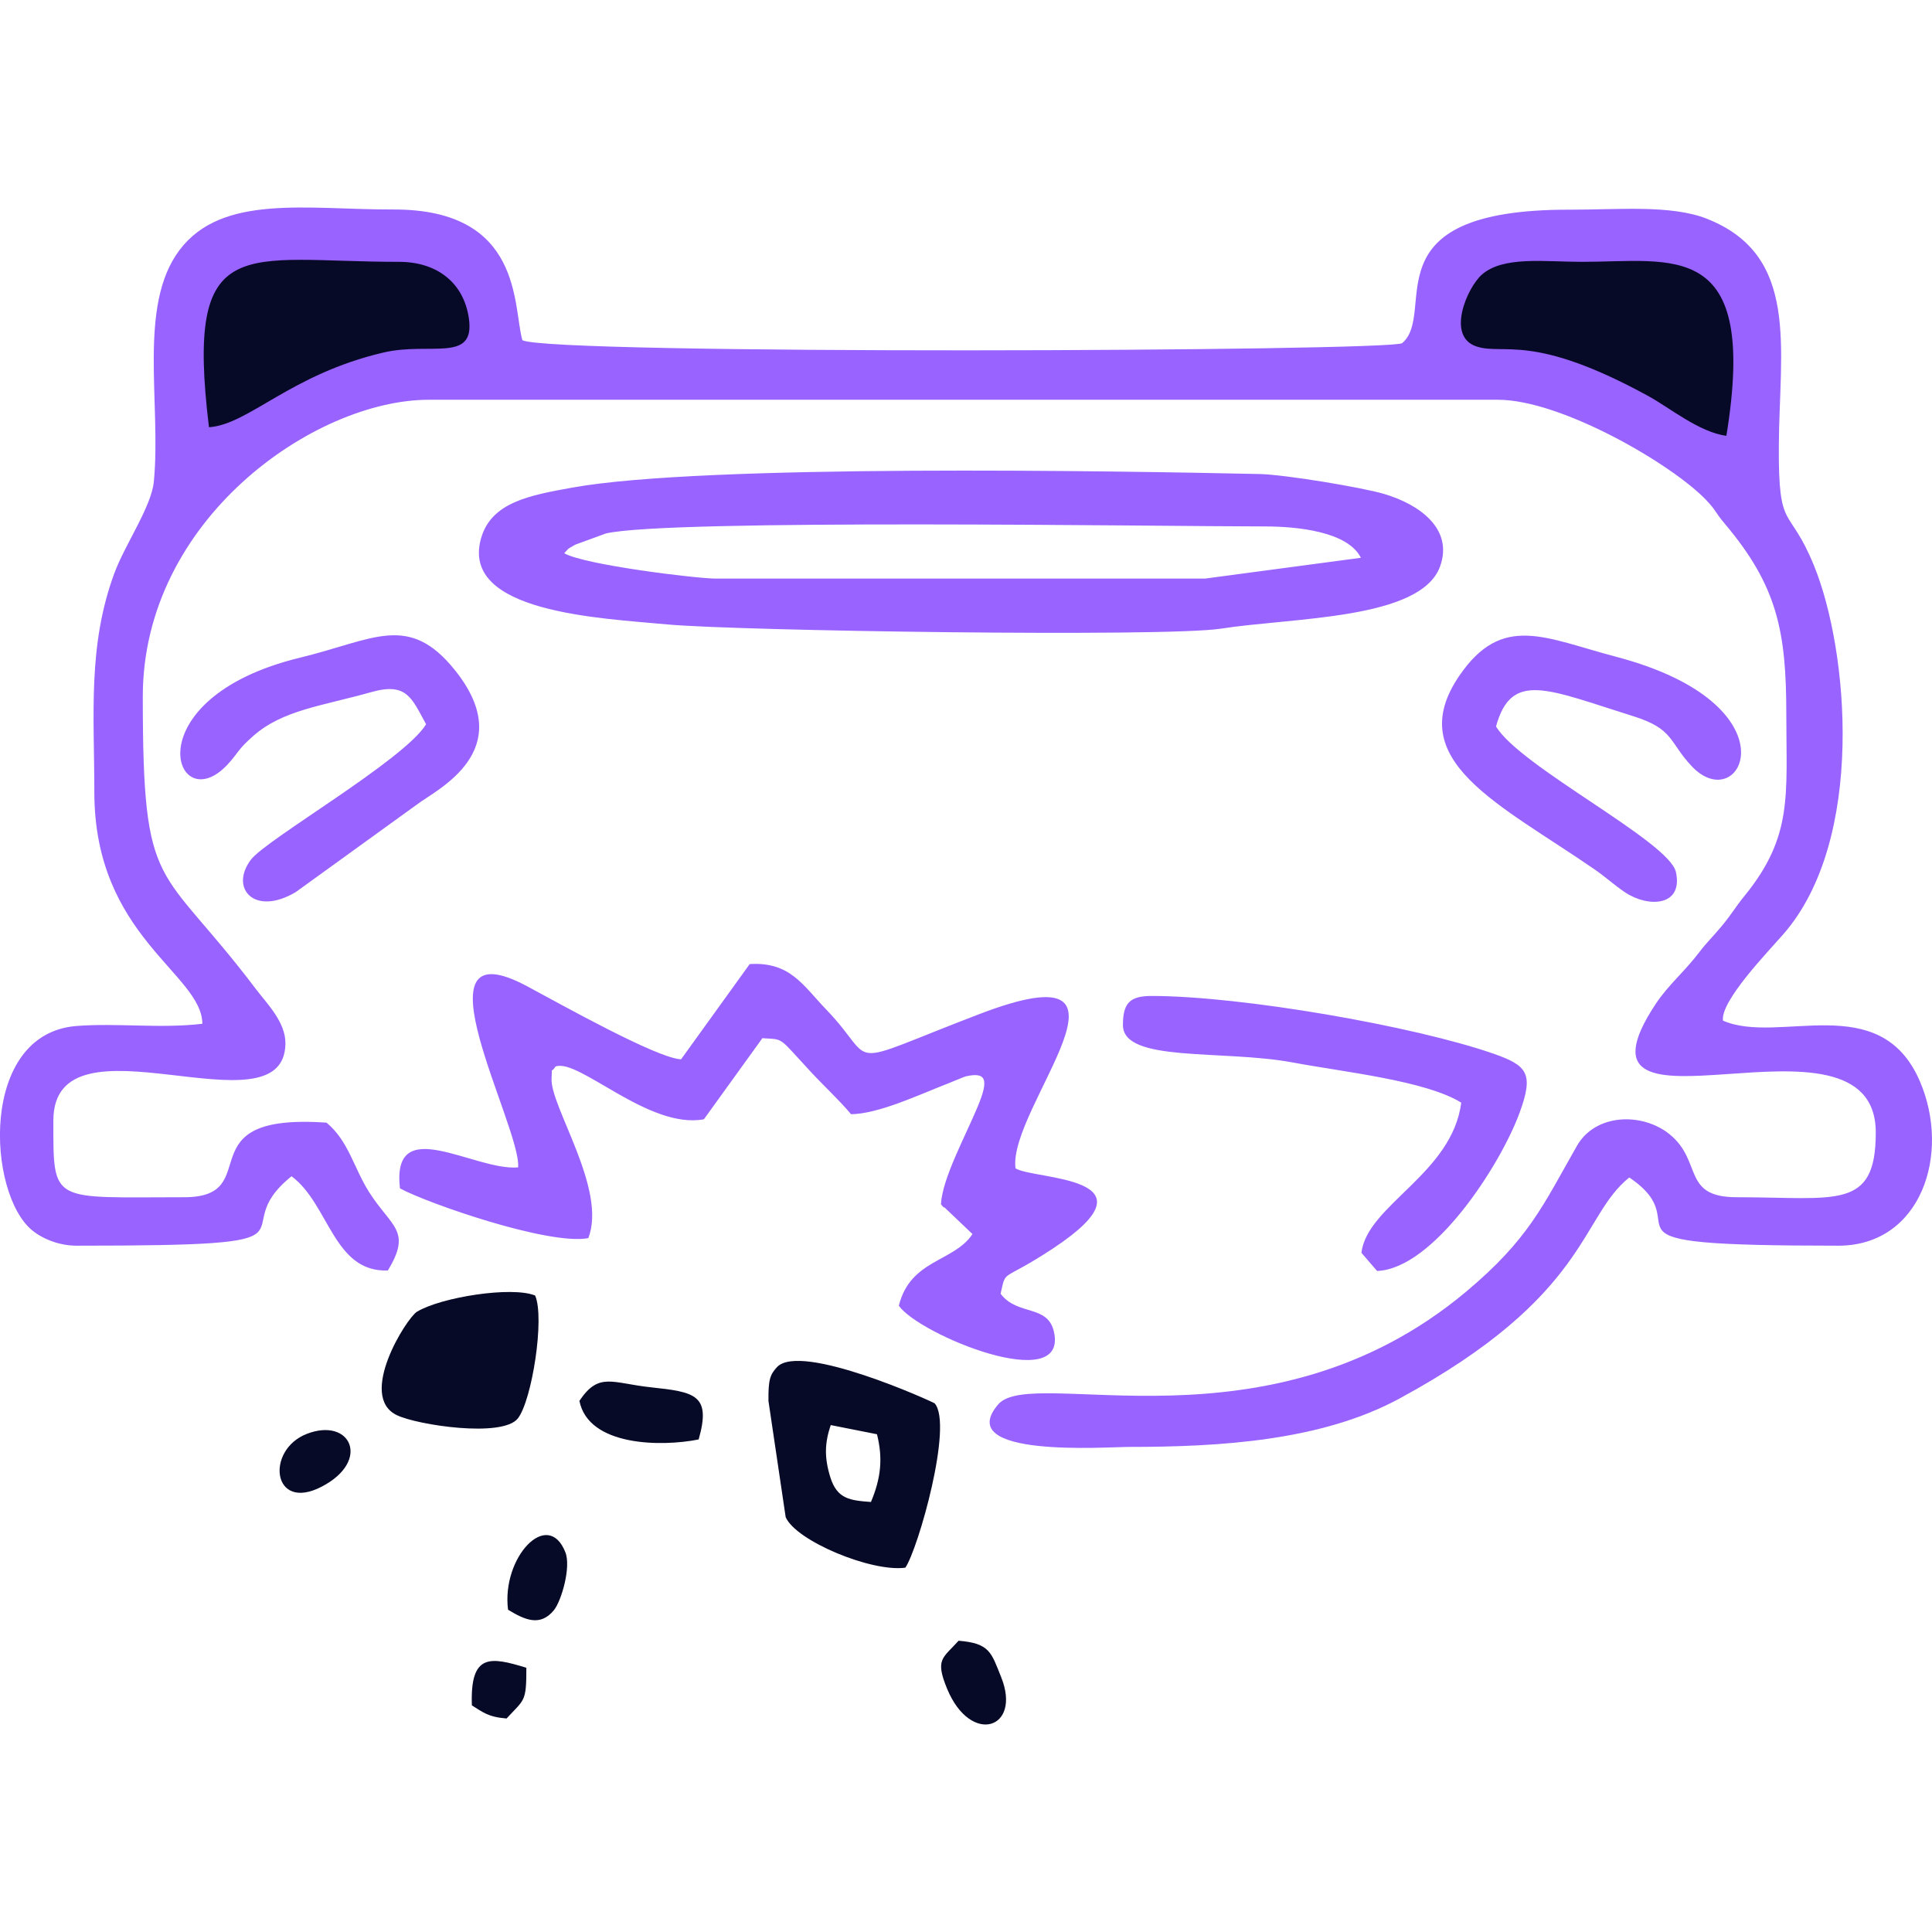
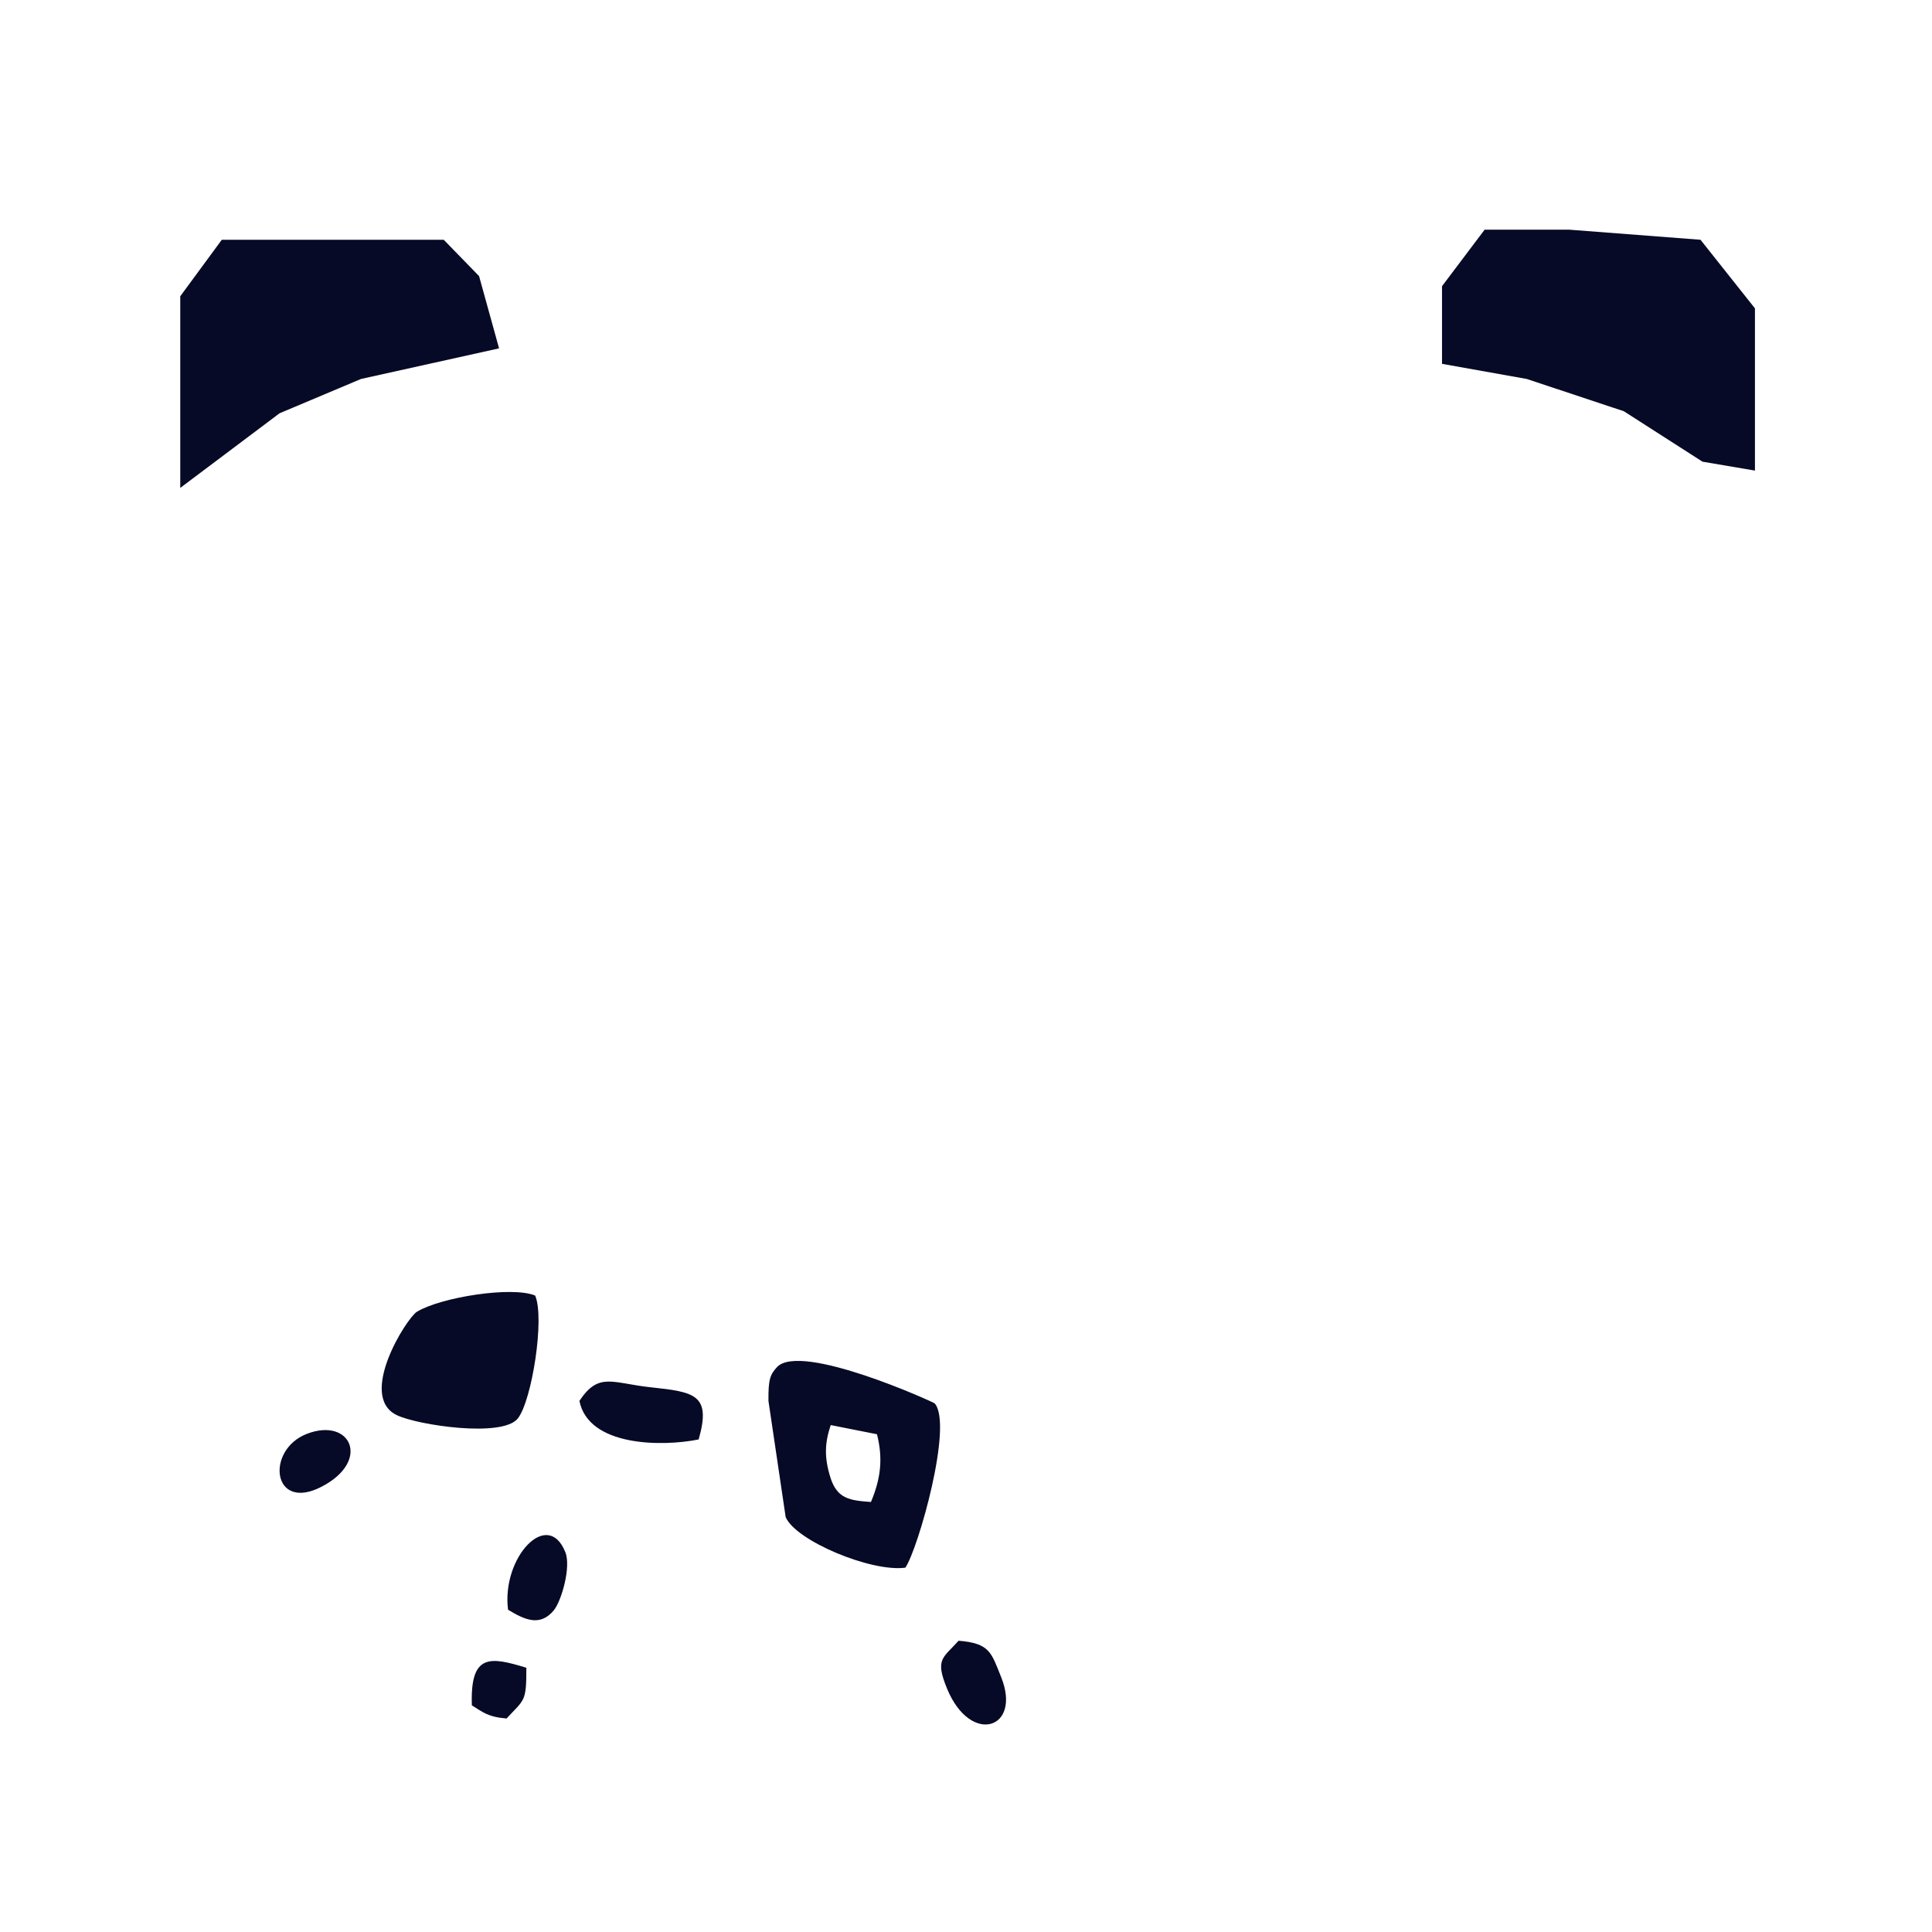
<svg xmlns="http://www.w3.org/2000/svg" width="512" height="512" viewBox="0 0 512 512" fill="none">
  <g id="perdaTotal" clip-path="url(#clip0_12_2)">
    <path id="dark" fill-rule="evenodd" clip-rule="evenodd" d="M95.67 63.54H58.78L47.77 78.51V129.3L74.09 109.52L95.67 100.43L132.26 92.32L126.96 73.17L117.59 63.54H95.67ZM382.15 96.42V75.84L393.44 60.87H415.9L450.65 63.54L465.08 81.72V124.71L451.18 122.35L430.33 108.98L404.61 100.43L382.15 96.42Z" fill="#070A26" />
    <path id="dark_2" fill-rule="evenodd" clip-rule="evenodd" d="M81.31 379.99C92.92 375.48 98.42 387.14 85.25 393.98C72.13 400.81 70.28 384.27 81.31 379.99ZM141.82 343.33C144.41 349.31 140.96 371.13 137.25 375.88C133.2 381.09 110.64 377.67 105.16 375.03C94.69 370 107.74 349.3 110.5 347.62C116.85 343.78 135.64 340.79 141.82 343.33ZM139.49 441.97C139.5 451.13 139.01 450.25 134.24 455.42C129.25 455.01 127.9 453.69 125.05 451.94C124.56 438.07 129.94 439.06 139.49 441.97ZM149.83 411.37C151.39 415.3 148.77 424.3 146.78 426.73C143.11 431.19 139.02 429.24 134.64 426.6C132.86 412.79 145.16 399.58 149.83 411.37ZM172.42 367.64C184.14 368.9 188.54 369.58 185.15 381.47C175.42 383.43 155.95 383.36 153.55 371.24C158.71 363.53 162.18 366.54 172.42 367.64ZM247.7 371.91C252.67 377.58 243.32 410.47 239.93 415.45C230.94 416.69 210.88 408.33 208.21 402.05L203.65 371.28C203.58 365.51 204.11 364.26 205.94 362.27C212.29 355.62 247.44 371.6 247.7 371.91ZM220.05 391.5C221.85 397.26 225.26 397.63 230.81 398.04C233.43 391.81 234.03 386.55 232.41 380.09L220.15 377.66C218.57 382.37 218.4 386.18 220.05 391.5ZM265.33 444.49C270.83 458.2 257.26 462.65 251.01 447.58C247.72 439.62 249.85 439.48 254.04 434.81C262.32 435.49 262.69 437.92 265.33 444.49Z" fill="#070A26" />
-     <path id="purple" fill-rule="evenodd" clip-rule="evenodd" d="M487.18 330.12C416.62 330.12 451.85 325.64 431.78 312.04C418.69 322.5 421.24 343.35 370.87 370.63C350.35 381.74 323.87 383.47 298.84 383.45C293.36 383.45 252.21 386.46 264.57 372.14C273.59 361.69 335.96 386.37 388.52 342.32C405.17 328.37 408.89 319.48 417.88 303.7C422.82 295.02 435.23 294.78 442.41 300.55C451.31 307.71 445.59 317.28 460.27 317.28C486.66 317.28 497.1 320.85 497.1 300.14C497.1 263.1 411.52 307.22 438.78 266.05C442.13 261 446.34 257.59 450.38 252.28C452.27 249.79 453.78 248.41 456.24 245.46C459.04 242.1 459.66 240.69 462.37 237.35C475.18 221.59 473.39 210.73 473.39 189.36C473.39 167.41 471.05 155.31 457.05 138.75C454.4 135.61 454.87 135.38 452.2 132.56C443.29 123.16 413.86 105.94 396.96 105.94H113.66C83.39 105.94 37.84 137.62 37.84 184.61C37.84 237.58 42.13 228.16 67.81 262.1C70.73 265.96 75.68 270.83 75.64 276.51C75.43 301.4 14.14 266.91 14.14 296.97C14.14 319.22 13.44 317.28 48.78 317.28C70.83 317.28 48.49 294.84 86.54 297.52C92.44 302.45 93.69 309.42 97.85 315.97C103.72 325.2 109.24 326.1 102.78 336.69C88.35 337.23 87.24 319.11 77.26 311.72C58.12 327.15 91.11 330.12 20.28 330.12C16.01 330.12 11.63 328.55 8.59 326.1C-3.41 316.46 -5.66 273.84 20.36 271.89C31.24 271.07 42.52 272.63 53.63 271.31C53.52 258.01 25 248.18 25 209.93C25 189.54 23.19 171.17 30.31 151.9C33.14 144.25 40.13 134.28 40.77 127.63C42.77 106.92 36.45 81.05 47.56 66.29C58.86 51.28 81.46 55.58 104.26 55.52C138.66 55.42 135.89 81.25 138.43 90.15C145.54 94.08 369.04 93.14 371.6 90.93C381.11 82.78 361.96 55.45 415.96 55.57C428.61 55.6 442.78 54.2 452.32 57.96C477.01 67.69 471.56 92.23 471.41 118.15C471.28 141.46 474.08 133.55 480.76 149.97C489.85 172.27 494.45 222.56 472.6 247.58C468.55 252.22 455.87 265.32 456.61 270.48C471.44 276.98 498.14 261.99 508.75 286.47C517.12 305.77 509.1 330.12 487.18 330.12ZM124.25 84.32C122.85 74.77 115.66 69.39 105.75 69.39C64.42 69.39 48.98 60.71 55.38 113.22C65.94 112.52 76.9 99.22 101.59 93.43C113.99 90.51 126.02 96.32 124.25 84.32ZM419.13 69.39C409.31 69.38 398.35 67.82 392.73 72.76C388.82 76.19 383.2 89.1 391.24 91.8C398.54 94.26 405.99 88.04 436.97 105.04C442.35 107.99 450.41 114.6 457.51 115.49C466.07 62.93 443.4 69.41 419.13 69.39ZM98.42 183.41C85.27 187.11 74.93 188.16 67.12 195.03C62.79 198.85 63.37 199.28 60.33 202.58C46.33 217.71 34.69 185.15 79.58 174.27C99 169.57 108.29 162.25 120.61 177.66C137.7 199.03 115.53 209.35 110.58 213.14L78.38 236.41C67.46 242.91 60.76 235.43 66.49 227.83C70.57 222.42 107.09 201.47 112.92 191.94C109.11 185.04 107.86 180.75 98.42 183.41ZM176.98 165.49C158.84 163.81 122.14 162.3 127.43 142.85C130.09 133.05 140.48 131.25 151.67 129.22C186.49 122.92 295.99 124.81 333.74 125.62C340.42 125.76 360.89 129.15 366.84 130.91C376.18 133.68 385.21 140.15 381.64 150.09C376.55 164.26 342.65 163.61 323.56 166.6C308.96 168.88 195.64 167.21 176.98 165.49ZM360.65 147.82C357.17 140.82 343.61 139.51 335.24 139.51C307.95 139.51 177.32 137.47 160.59 141.37L152.45 144.34C149.96 145.83 151.15 144.9 149.52 146.61C154.8 149.7 184.67 153.33 189.63 153.33H319.36L360.65 147.82ZM444.14 231.11C446.11 240.26 436.74 240.56 430.68 236.49C427.74 234.52 425.73 232.58 422.48 230.33C397.46 213.07 371.4 201.53 386.73 179.09C398.11 162.43 409.42 169.09 428.21 174.03C476.77 186.8 461.36 216.98 448.3 203.03C442.23 196.56 443.65 193.2 432.86 189.81C410.04 182.66 400.55 177.69 396.46 192.51C402.8 203.18 442.39 222.99 444.14 231.11ZM297.59 271.65C297.59 265.86 299.39 263.94 305.17 263.94C329.02 263.94 374.83 271.94 395.71 279.21C404.73 282.35 406.52 284.45 402.75 294.77C397.62 308.86 379.86 336.25 364.94 336.82L360.8 332.01C362.23 319.4 384.85 311.06 387.24 292.21C377.85 286.37 356 284.08 342.6 281.57C323.98 278.09 297.59 281.69 297.59 271.65ZM147.23 282.63C145.77 284.85 146.4 282.13 146.17 285.8C145.73 293.1 160.98 315.24 155.9 328.12C145.4 330.09 113.11 318.82 105.99 314.93C103.69 294.69 125.57 310.32 137.31 309.38C138.23 298.77 108.27 244.55 139.7 261.37C148.7 266.19 174.08 280.44 180.49 280.73L198.68 255.49C209.43 254.84 212.78 261.12 219.02 267.6C233.11 282.24 221.92 283.15 259.53 268.75C307.82 250.27 267 293.61 269.12 309.62C273.96 312.73 308.32 311.54 279 330.89C265.11 340.05 266.73 336.03 265.17 342.86C269.64 348.79 277.67 345.6 279.31 352.97C283.09 369.92 243.58 353.72 238.2 346.03C241.26 333.69 252.76 334.51 257.72 327.04L250.26 319.94C250.12 320.22 249.64 319.42 249.36 319.13C249.74 312.29 255.68 301.44 259.06 293.36C262.16 285.98 261.34 284.02 255.89 285.26C255.6 285.33 251.93 286.85 251.18 287.15C243.45 290.16 232.9 295.17 225.54 295.28C222.32 291.44 218.52 287.98 215.04 284.23C206 274.51 207.96 275.55 202.04 275.13L186.54 296.62C171.89 299.35 153.41 280.42 147.23 282.63Z" fill="#9963FF" />
  </g>
  <defs>
    <clipPath id="clip0_12_2">
      <rect width="512" height="512" fill="white" />
    </clipPath>
  </defs>
</svg>